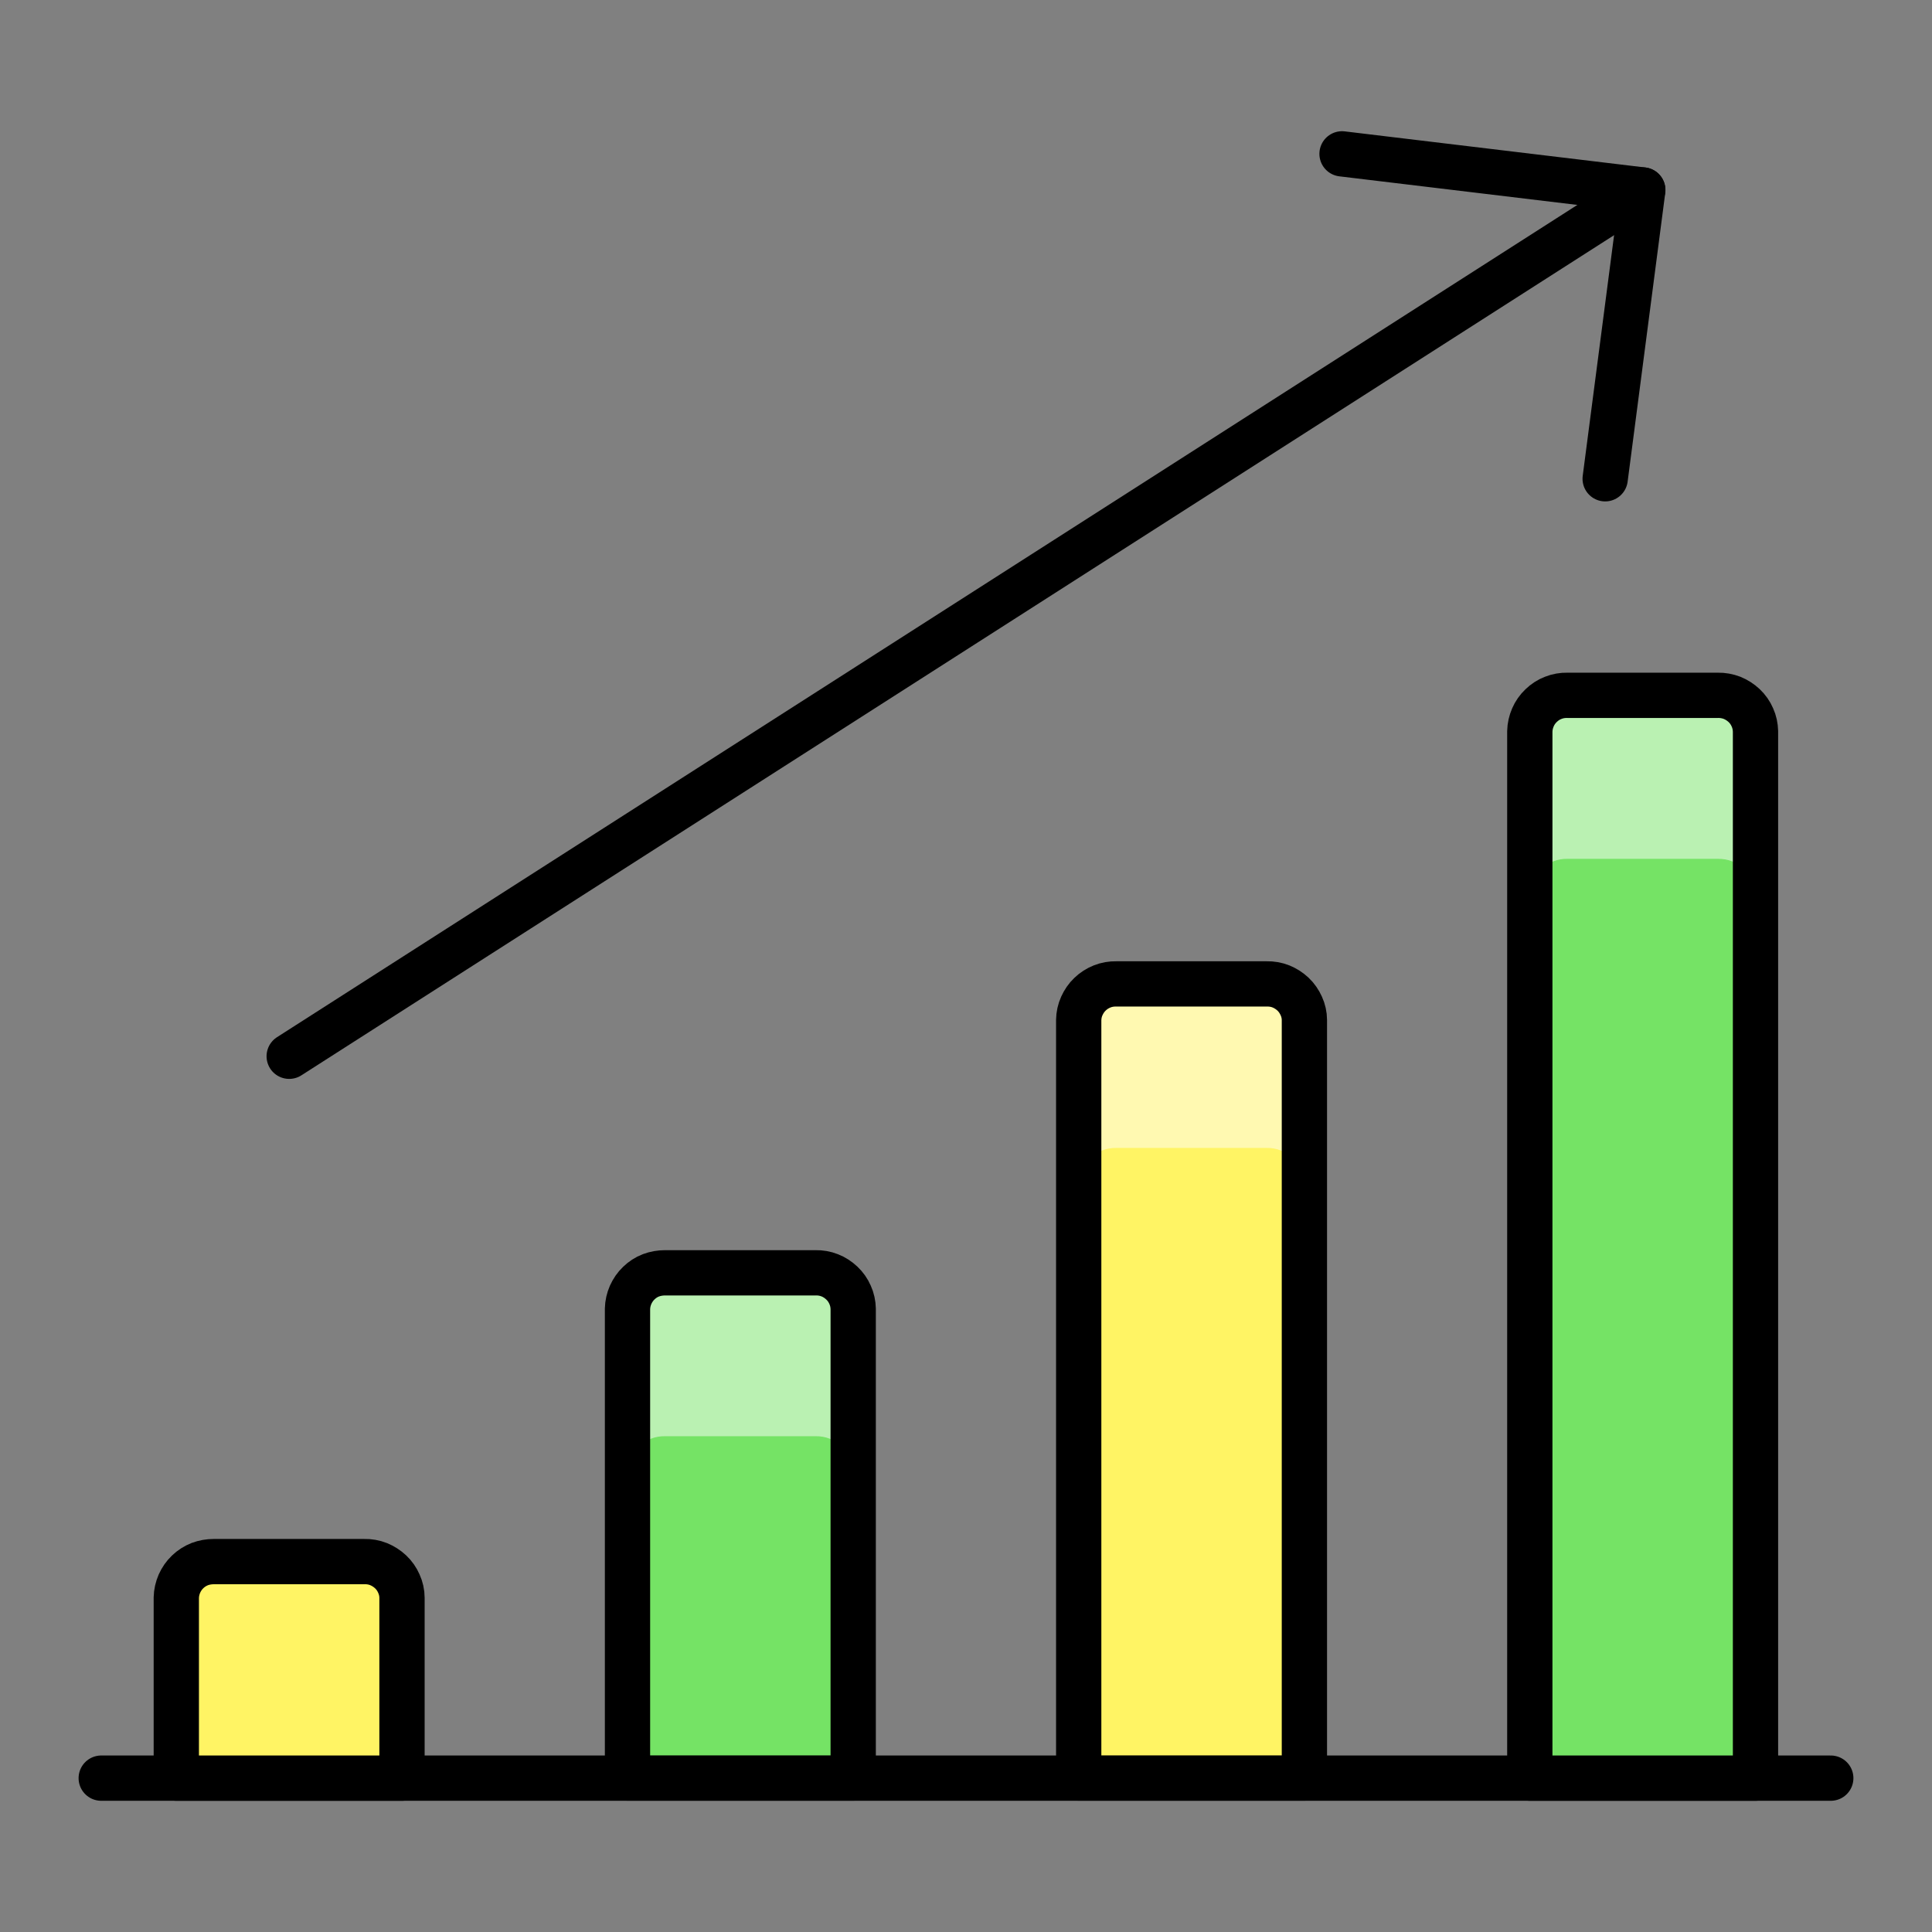
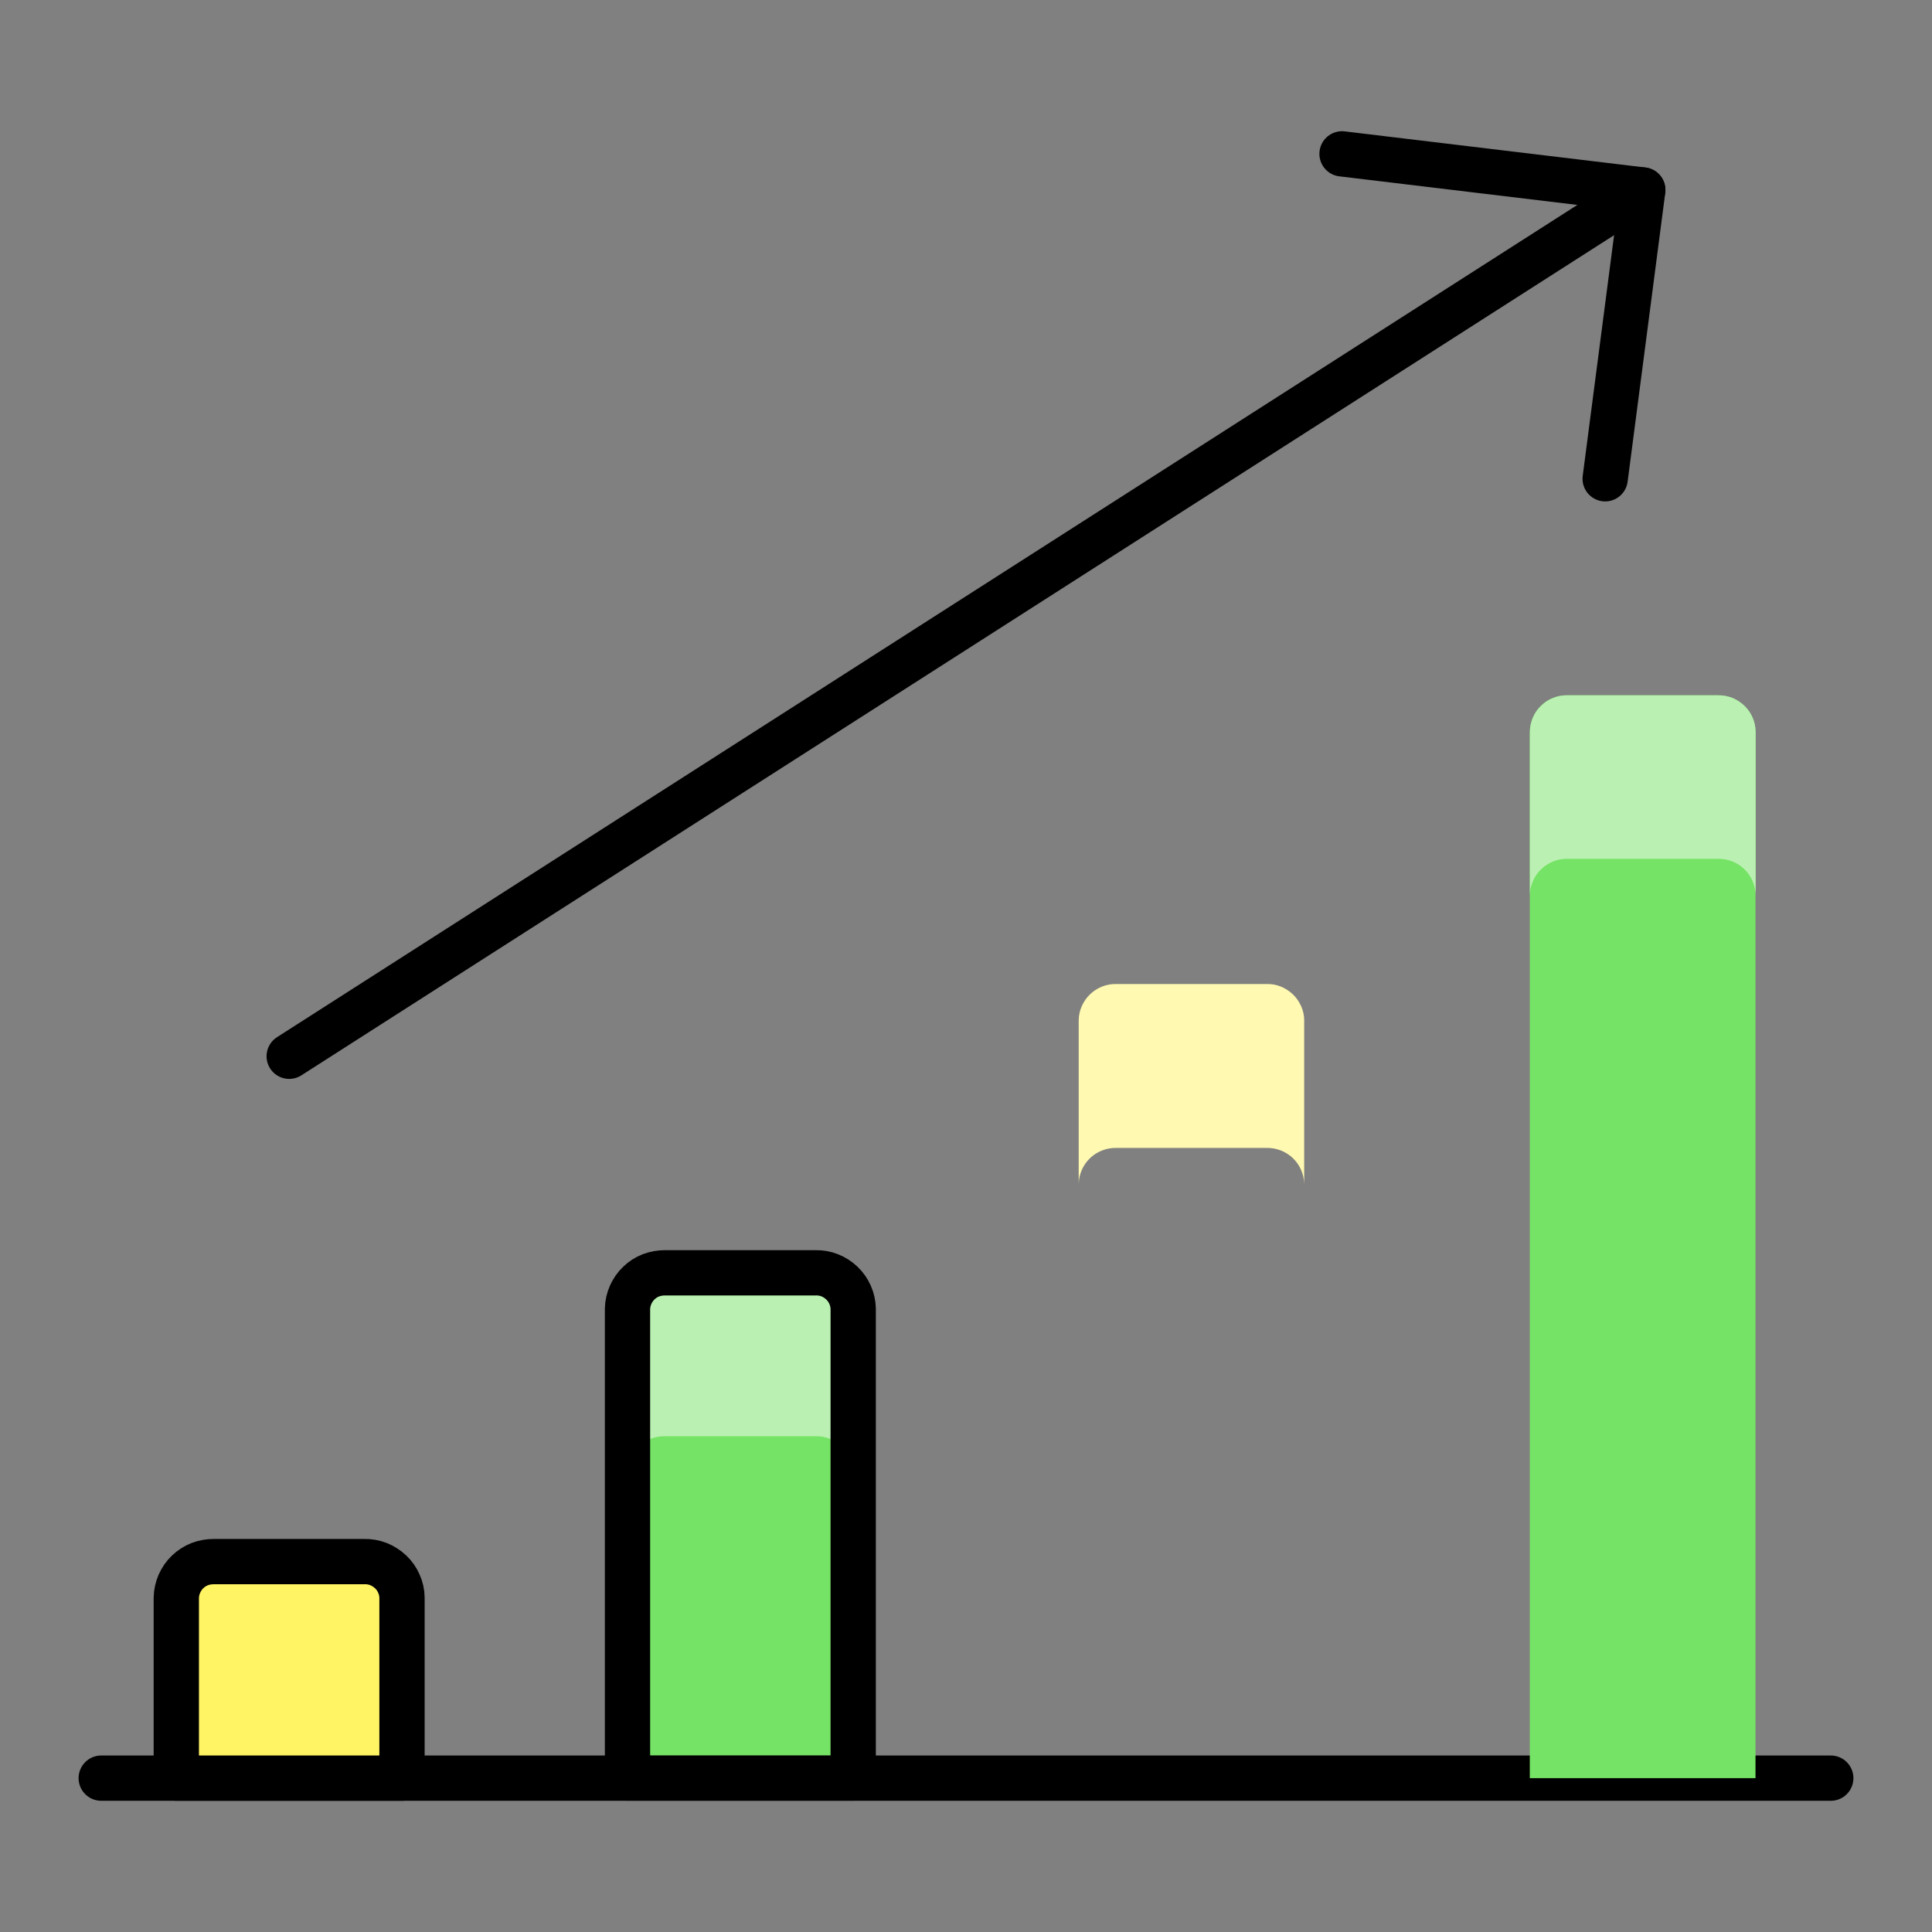
<svg xmlns="http://www.w3.org/2000/svg" id="Layer_1" viewBox="0 0 192 192">
  <rect x="0" y="0" width="192" height="192" fill="#808080" stroke="none" />
  <rect width="192" height="192" style="fill:none;" />
  <path d="M10.06,176.71h171.88" style="fill:none; stroke:#000; stroke-linecap:round; stroke-linejoin:round; stroke-width:4.5px;" />
  <path d="M39.95,176.71v-17.93c0-.48-.11-.96-.31-1.4-.19-.44-.47-.84-.82-1.17-.35-.33-.76-.59-1.2-.77-.45-.18-.93-.26-1.41-.25h-14.95c-.48,0-.96.08-1.41.25-.45.18-.86.44-1.2.77-.35.33-.62.73-.82,1.17-.19.44-.3.91-.31,1.4v17.93h22.42Z" style="fill:#fff464;" />
  <path d="M84.79,176.7v-46.63c-.01-.48-.11-.95-.31-1.39-.19-.44-.47-.84-.82-1.17-.35-.33-.76-.6-1.2-.77-.45-.18-.93-.26-1.41-.25h-14.95c-.48,0-.96.08-1.41.25-.45.17-.86.44-1.2.77-.35.33-.62.73-.82,1.17-.19.44-.3.91-.31,1.39v46.63h22.42Z" style="fill:#75e365;" />
-   <path d="M129.63,176.7v-75.33c0-.48-.11-.96-.31-1.4s-.47-.84-.82-1.17c-.35-.33-.76-.59-1.2-.77-.45-.18-.93-.26-1.41-.25h-14.95c-.48-.01-.96.07-1.41.25-.45.18-.86.44-1.2.77-.35.33-.62.73-.82,1.17s-.3.91-.31,1.4v75.33s22.42,0,22.42,0Z" style="fill:#fff464;" />
  <path d="M174.46,176.71v-104.02c-.01-.48-.11-.96-.31-1.4-.19-.44-.47-.84-.82-1.17-.35-.33-.76-.59-1.2-.77-.45-.17-.93-.26-1.41-.25h-14.95c-.48-.01-.96.07-1.41.25-.45.17-.86.44-1.2.77-.35.33-.63.73-.82,1.17-.19.44-.3.91-.31,1.4v104.02h22.42Z" style="fill:#75e365;" />
  <path d="M39.95,176.71v-17.93c0-.48-.11-.96-.31-1.4-.19-.44-.47-.84-.82-1.17-.35-.33-.76-.59-1.2-.77-.45-.18-.93-.26-1.41-.25h-14.95c-.48,0-.96.08-1.41.25-.45.18-.86.44-1.2.77-.35.33-.62.73-.82,1.17-.19.44-.3.91-.31,1.4v17.93h22.42Z" style="fill:#fff464;" />
  <path d="M81.05,126.49h-14.95c-.48,0-.96.08-1.41.25-.45.17-.86.44-1.2.77-.35.33-.62.73-.82,1.17-.19.44-.3.91-.31,1.39v16.25c0-.48.11-.96.31-1.4.19-.44.47-.84.82-1.17s.76-.59,1.2-.77.93-.26,1.41-.25h14.95c.48-.01.96.07,1.41.25.45.18.86.44,1.2.77.35.33.63.73.82,1.17.19.44.3.91.31,1.4v-16.25c-.01-.48-.11-.95-.31-1.39-.19-.44-.47-.84-.82-1.17-.35-.33-.76-.6-1.2-.77-.45-.18-.93-.26-1.41-.25Z" style="fill:#baf1b2;" />
  <path d="M125.89,97.79h-14.95c-.48-.01-.96.07-1.41.25-.45.18-.86.44-1.2.77-.35.33-.62.73-.82,1.17s-.3.91-.31,1.4v16.29c.02-.97.42-1.9,1.12-2.57.7-.67,1.64-1.04,2.61-1.02h14.95c.97-.02,1.91.35,2.61,1.02.7.67,1.1,1.6,1.12,2.57v-16.29c0-.48-.11-.96-.31-1.4s-.47-.84-.82-1.17c-.35-.33-.76-.59-1.2-.77-.45-.18-.93-.26-1.41-.25Z" style="fill:#fff9b1;" />
  <path d="M170.73,69.1h-14.95c-.48-.01-.96.07-1.41.25-.45.17-.86.44-1.2.77-.35.33-.63.73-.82,1.17-.19.44-.3.91-.31,1.4v16.25c.01-.48.11-.96.31-1.4.19-.44.47-.84.82-1.17.35-.33.76-.59,1.2-.77.45-.18.93-.26,1.41-.25h14.95c.48,0,.96.07,1.41.25.45.17.86.44,1.2.77.35.33.63.73.82,1.17.19.44.3.91.31,1.4v-16.25c-.01-.48-.11-.96-.31-1.4-.19-.44-.47-.84-.82-1.17-.35-.33-.76-.59-1.2-.77-.45-.17-.93-.26-1.41-.25Z" style="fill:#baf1b2;" />
  <path d="M39.95,176.71v-17.93c0-.48-.11-.96-.31-1.4-.19-.44-.47-.84-.82-1.17-.35-.33-.76-.59-1.2-.77-.45-.18-.93-.26-1.41-.25h-14.95c-.48,0-.96.08-1.41.25-.45.18-.86.44-1.2.77-.35.33-.62.73-.82,1.17-.19.44-.3.91-.31,1.4v17.93h22.42Z" style="fill:none; stroke:#000; stroke-linecap:round; stroke-linejoin:round; stroke-width:4.5px;" />
-   <path d="M84.79,176.7v-46.63c-.01-.48-.11-.95-.31-1.39-.19-.44-.47-.84-.82-1.17-.35-.33-.76-.6-1.2-.77-.45-.18-.93-.26-1.41-.25h-14.95c-.48,0-.96.08-1.41.25-.45.17-.86.44-1.2.77-.35.33-.62.73-.82,1.17-.19.44-.3.91-.31,1.39v46.63h22.42Z" style="fill:none; stroke:#000; stroke-linecap:round; stroke-linejoin:round; stroke-width:4.5px;" />
-   <path d="M129.63,176.7v-75.33c0-.48-.11-.96-.31-1.4s-.47-.84-.82-1.17c-.35-.33-.76-.59-1.2-.77-.45-.18-.93-.26-1.41-.25h-14.95c-.48-.01-.96.07-1.41.25-.45.18-.86.44-1.2.77-.35.33-.62.73-.82,1.17s-.3.91-.31,1.4v75.33s22.42,0,22.42,0Z" style="fill:none; stroke:#000; stroke-linecap:round; stroke-linejoin:round; stroke-width:4.5px;" />
-   <path d="M174.46,176.71v-104.02c-.01-.48-.11-.96-.31-1.4-.19-.44-.47-.84-.82-1.17-.35-.33-.76-.59-1.2-.77-.45-.17-.93-.26-1.41-.25h-14.95c-.48-.01-.96.07-1.41.25-.45.17-.86.44-1.2.77-.35.33-.63.73-.82,1.17-.19.44-.3.91-.31,1.4v104.02h22.42Z" style="fill:none; stroke:#000; stroke-linecap:round; stroke-linejoin:round; stroke-width:4.5px;" />
+   <path d="M84.79,176.7v-46.63c-.01-.48-.11-.95-.31-1.39-.19-.44-.47-.84-.82-1.17-.35-.33-.76-.6-1.2-.77-.45-.18-.93-.26-1.41-.25h-14.95c-.48,0-.96.08-1.41.25-.45.17-.86.44-1.2.77-.35.33-.62.73-.82,1.17-.19.44-.3.91-.31,1.39v46.63Z" style="fill:none; stroke:#000; stroke-linecap:round; stroke-linejoin:round; stroke-width:4.5px;" />
  <path d="M28.74,104.97L163.25,18.88" style="fill:none; stroke:#000; stroke-linecap:round; stroke-linejoin:round; stroke-width:4.5px;" />
  <path d="M159.52,47.58l3.74-28.7-29.89-3.59" style="fill:none; stroke:#000; stroke-linecap:round; stroke-linejoin:round; stroke-width:4.5px;" />
</svg>